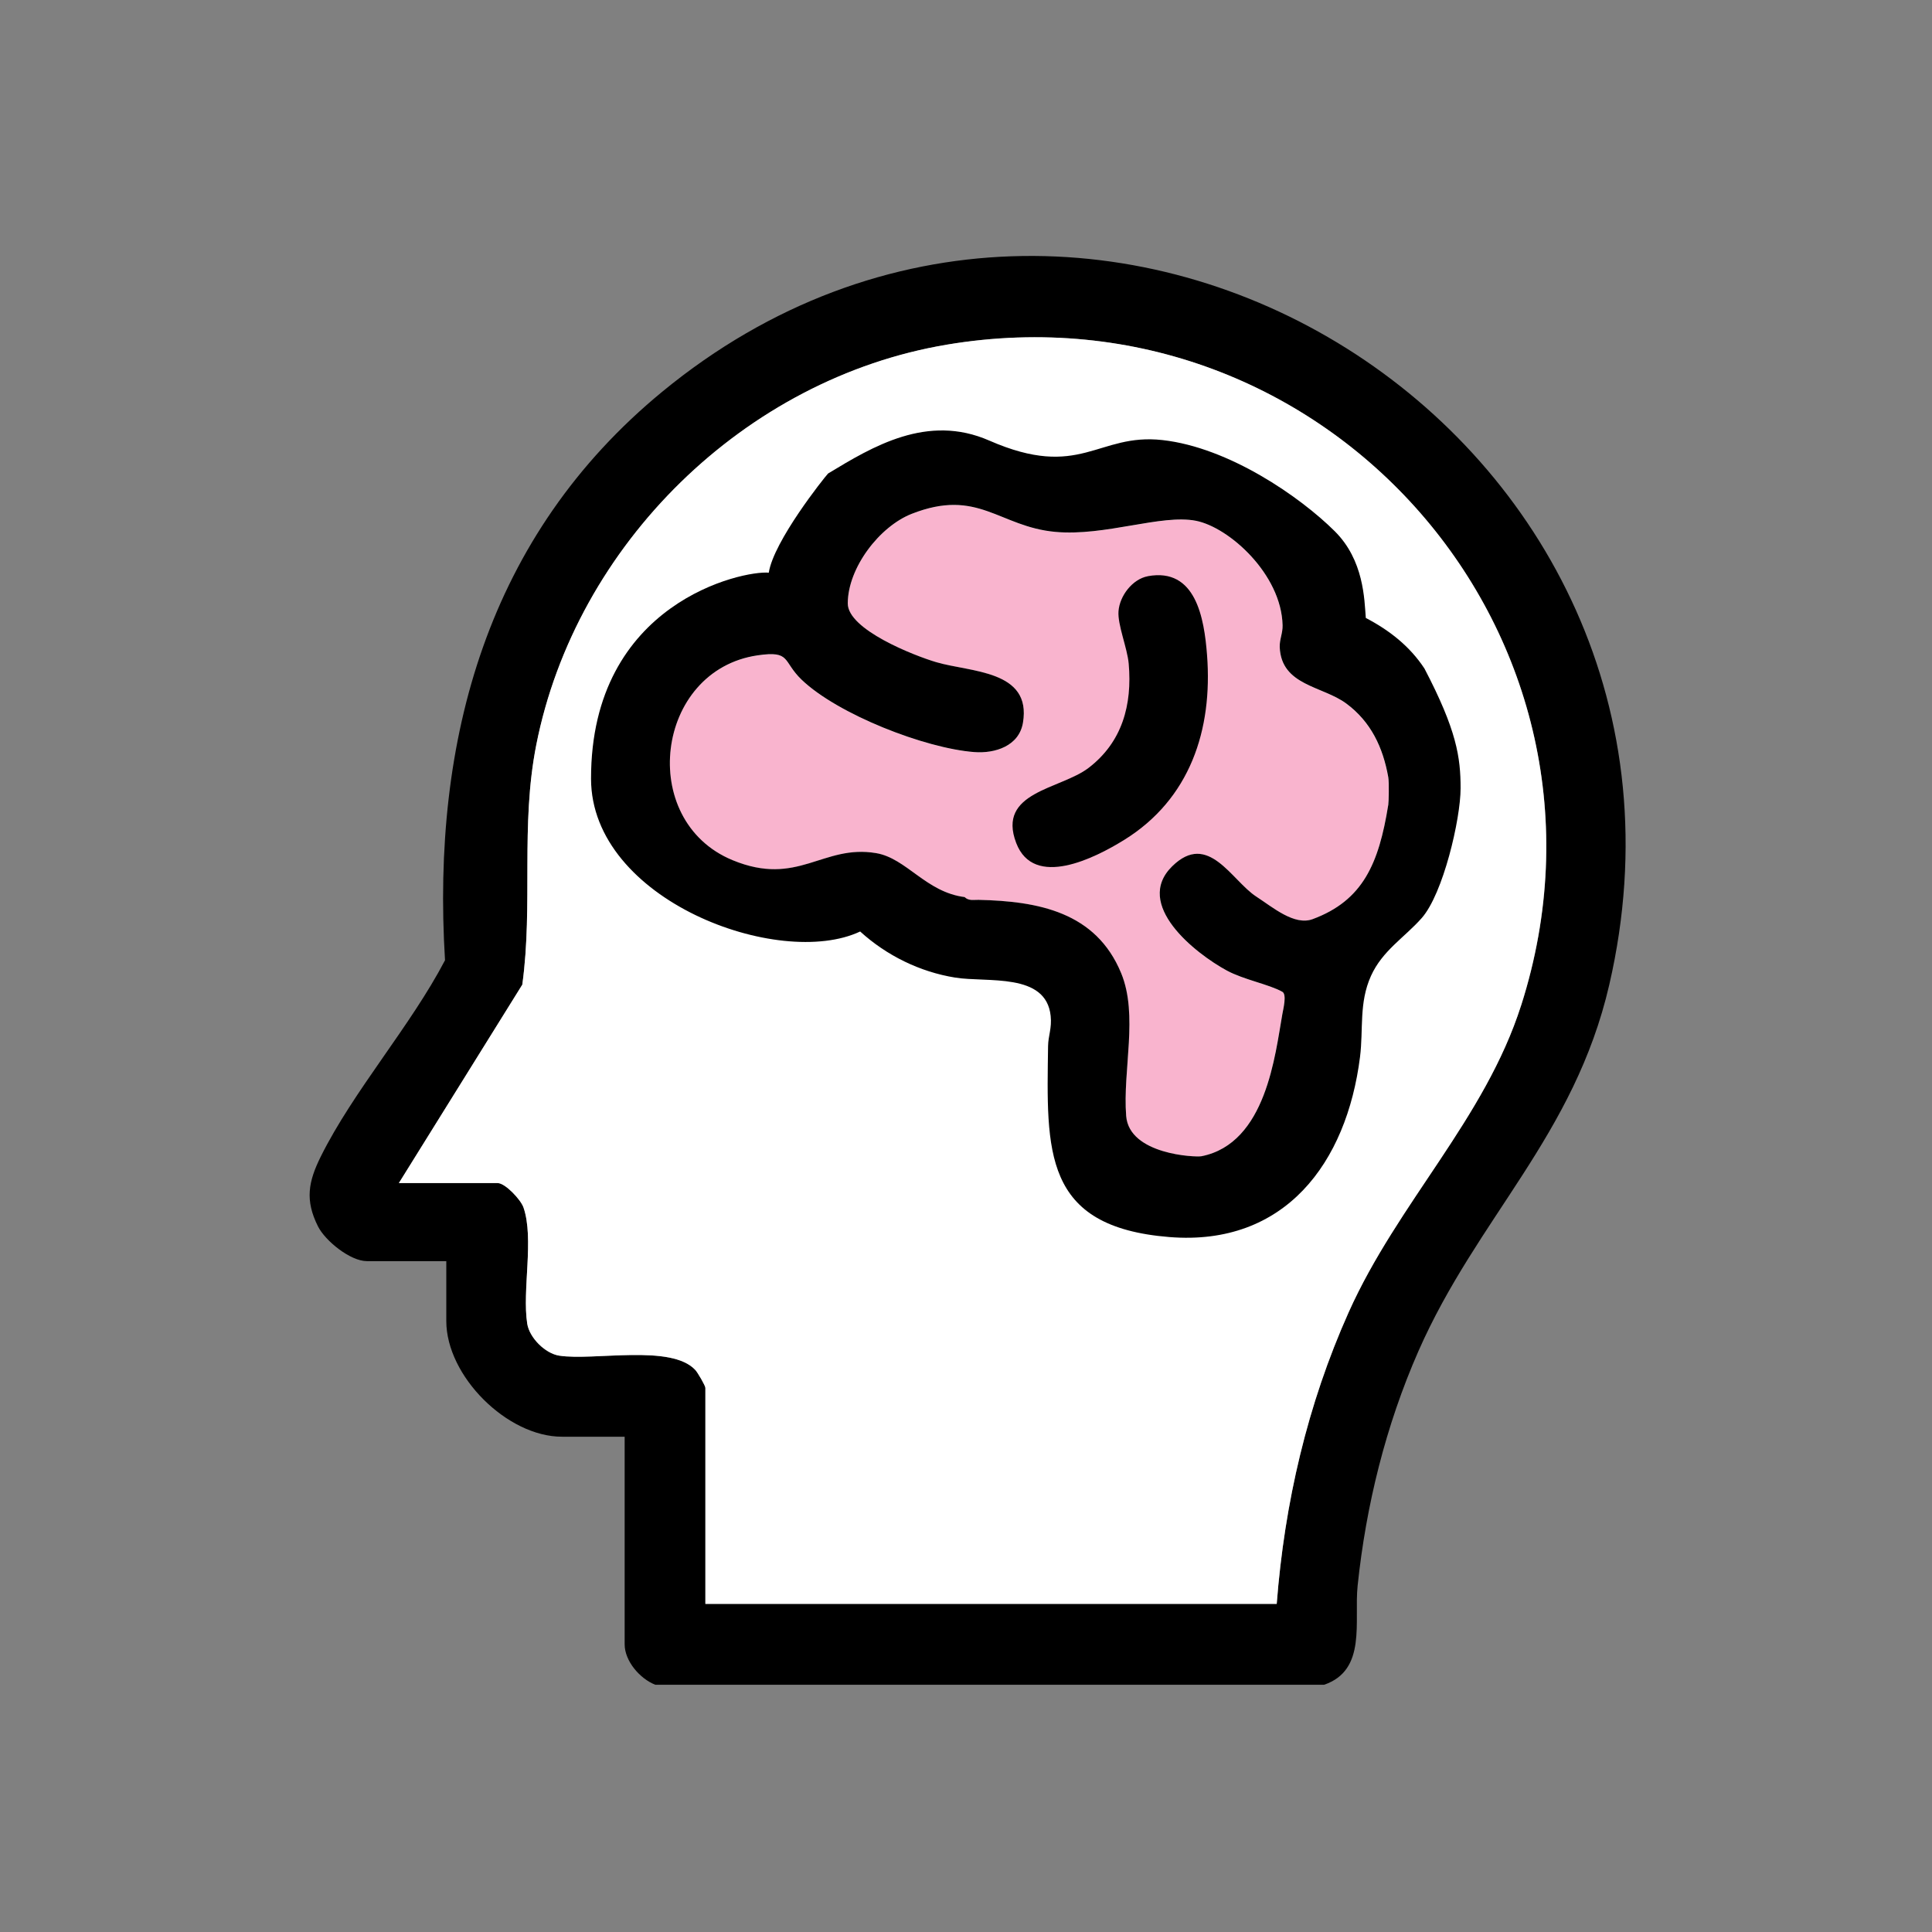
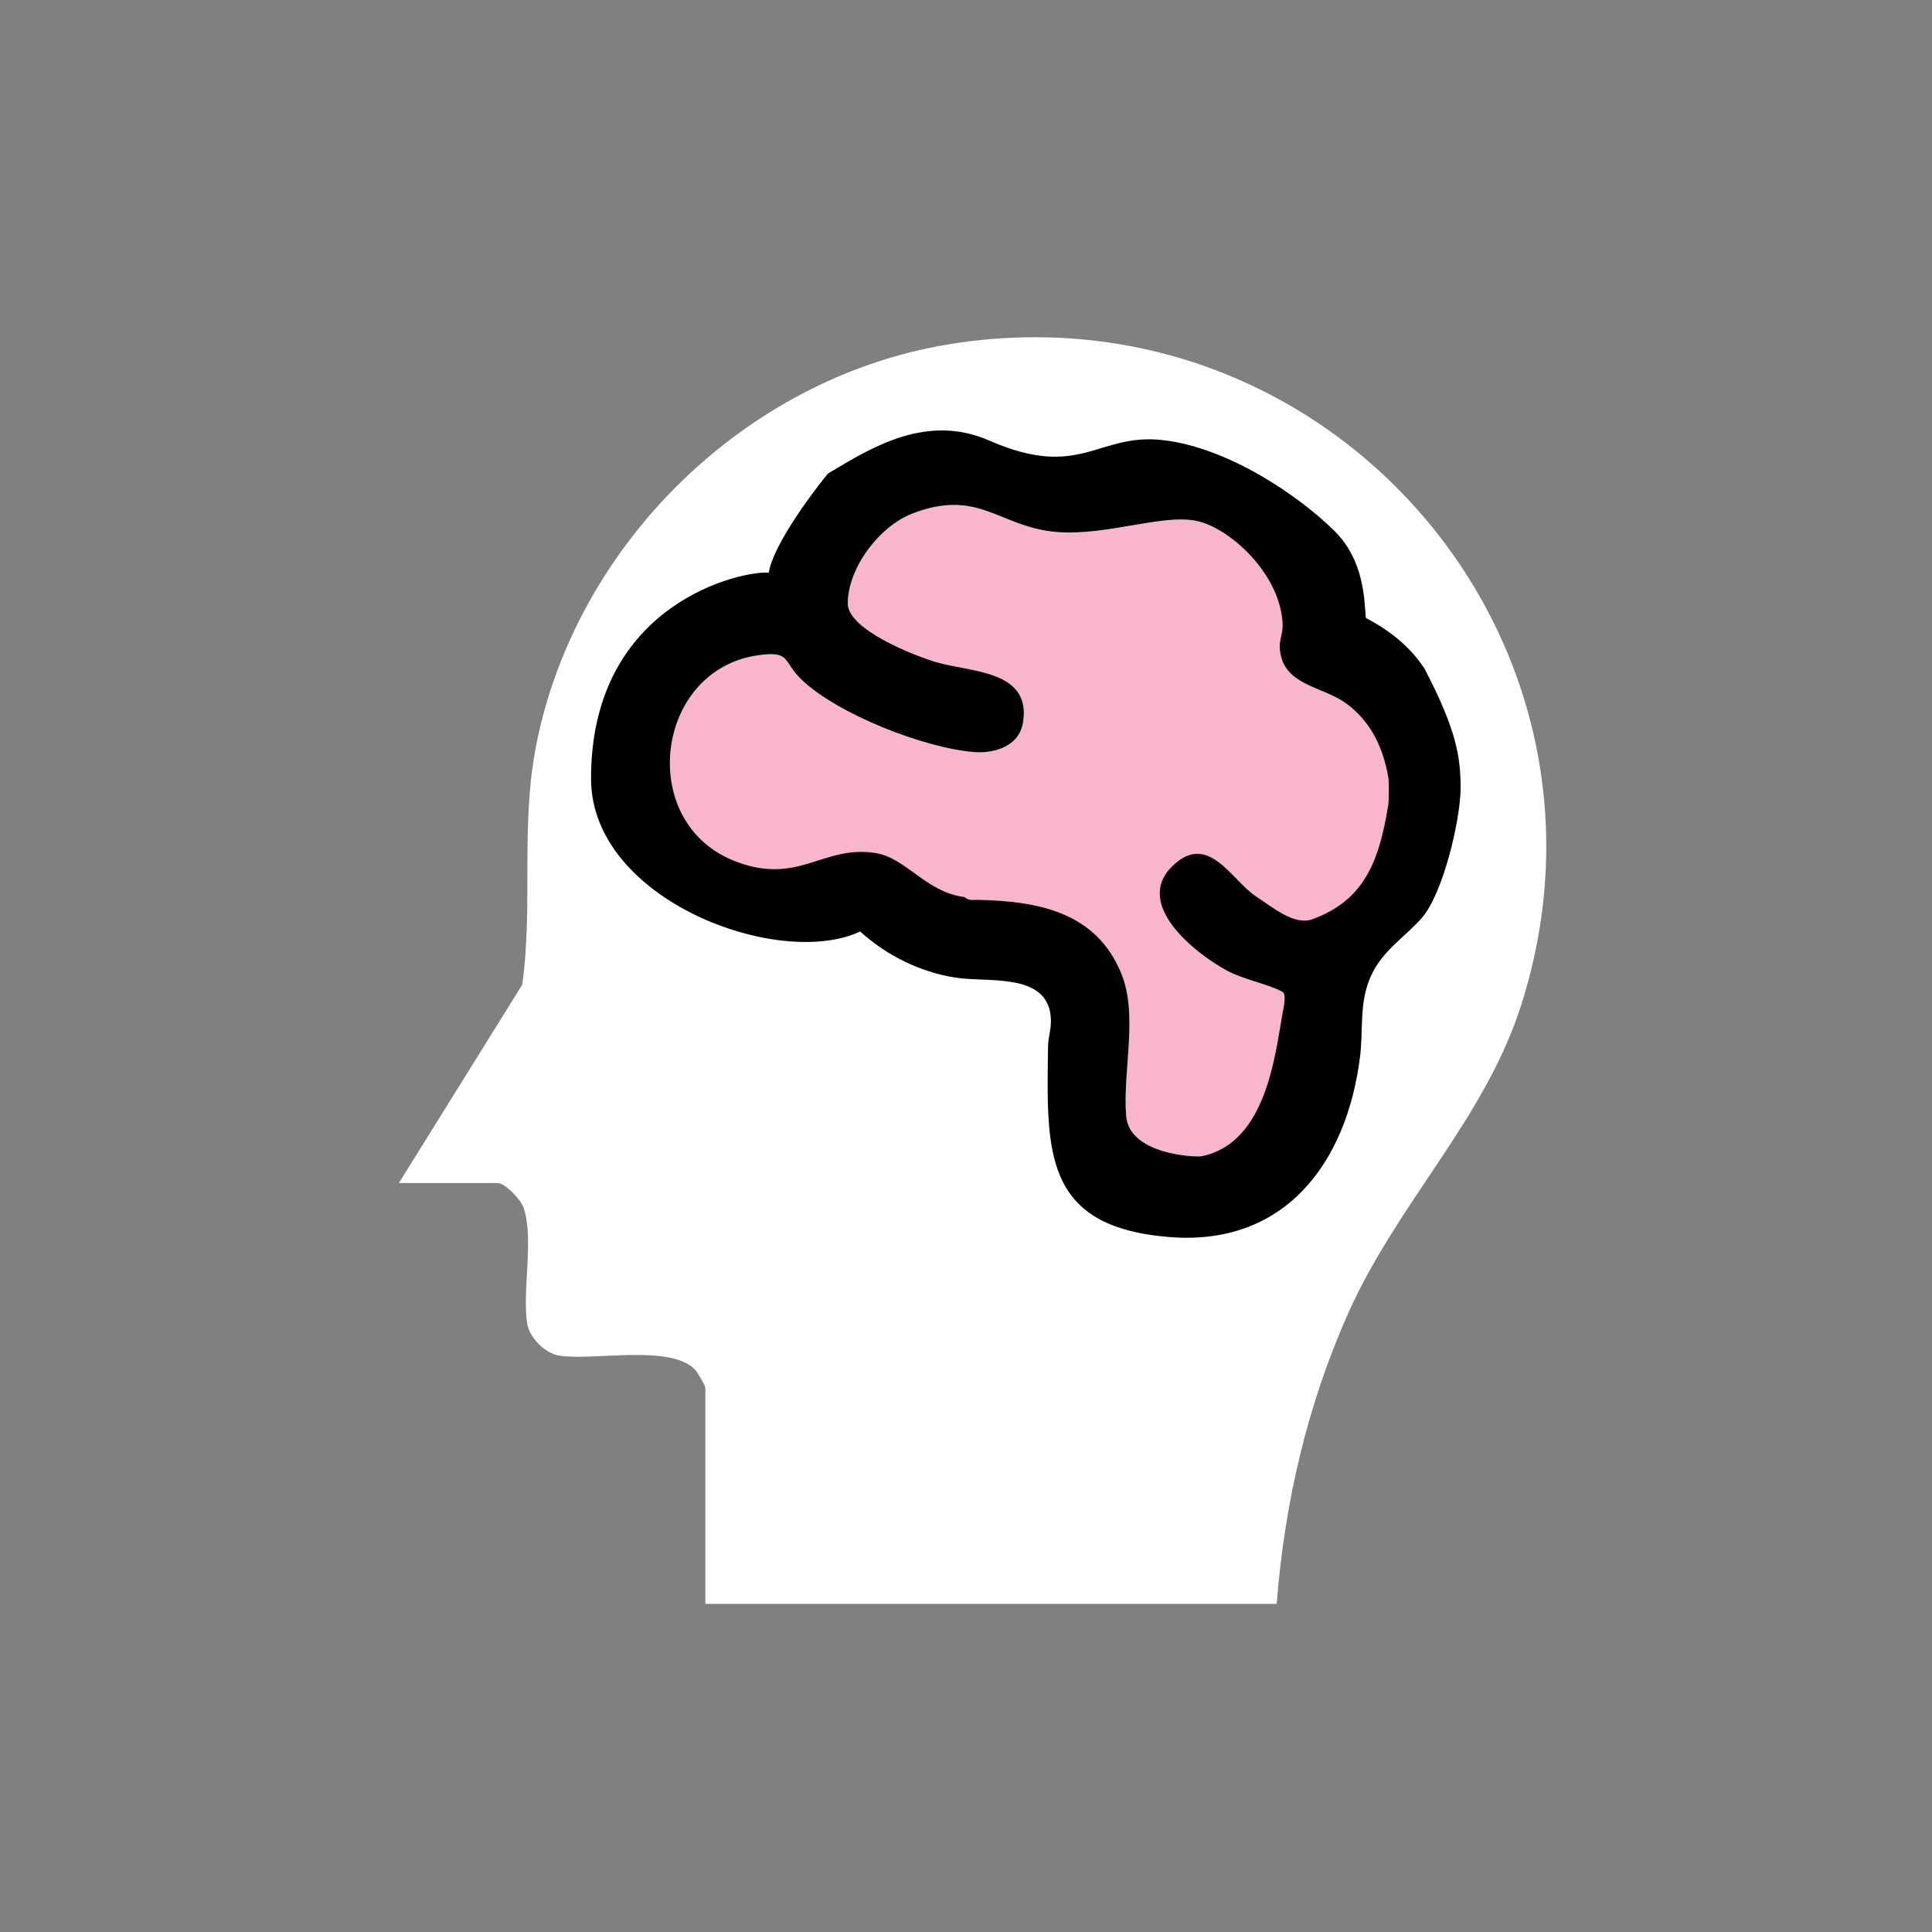
<svg xmlns="http://www.w3.org/2000/svg" id="Capa_2" version="1.1" viewBox="0 0 500 500">
  <rect x="0" y="0" width="500" height="500" fill="#808080" stroke="none" />
  <defs>
    <style>
      .st0 {
        fill: #fff;
      }

      .st1 {
        fill: #f9b4ce;
      }
    </style>
  </defs>
-   <path d="M171.41,101.36c-45.21,37.18-59.75,89.9-56.24,147.15-8.92,17.06-23.73,33.84-32.15,50.8-3.24,6.53-4.12,11.31-.73,18.07,1.91,3.8,8.4,9,12.65,9h20.56v15.51c0,14.24,15.75,29.93,29.93,29.93h16.23v53.73c0,4.34,3.97,8.93,7.93,10.46h173.1c11.1-3.8,7.71-16.42,8.66-25.6,2.17-20.84,7.31-41.56,15.73-60.72,15.22-34.6,40.37-55.74,49.4-94.84C449.29,112.78,283.95,8.82,171.41,101.36ZM393.68,260.17c-9.38,29.39-31.96,51.13-44.63,79.42-10.69,23.85-16.62,49.42-18.63,75.5h-147.86v-55.9c0-.57-2-3.97-2.59-4.62-6.22-6.78-26.27-2.34-35.23-3.72-3.65-.56-7.73-4.63-8.29-8.29-1.34-8.67,1.82-21.96-.96-30.05-.72-2.08-4.76-6.32-6.66-6.32h-25.6l31.95-51.36c2.85-20.82-.54-41.04,3.61-62.03,10.25-51.88,53.97-94.84,106.29-103.6,98.23-16.44,179.02,75.7,148.62,170.97Z" />
  <path class="st0" d="M245.07,89.19c-52.31,8.75-96.04,51.72-106.29,103.6-4.14,20.98-.76,41.21-3.61,62.03l-31.95,51.36h25.6c1.9,0,5.94,4.24,6.66,6.32,2.78,8.09-.38,21.38.96,30.05.57,3.66,4.65,7.73,8.29,8.29,8.96,1.38,29.01-3.06,35.23,3.72.6.65,2.59,4.05,2.59,4.62v55.9h147.86c2.01-26.07,7.94-51.64,18.63-75.5,12.68-28.29,35.25-50.03,44.63-79.42,30.41-95.28-50.39-187.41-148.62-170.97Z" />
  <path class="st1" d="M348.4,182.09c-6.15-4.55-16.8-4.59-17.22-14.58-.08-1.93.79-3.63.74-5.66-.3-13.19-13.8-25.35-22.42-27.05-8.96-1.76-23.53,4.06-36.41,2.87-14.57-1.34-19.97-11.42-37.15-4.67-8.37,3.29-16.51,13.98-16.55,23.17-.02,6.79,17.26,13.54,22.87,15.21,8.84,2.62,24.76,2,22.47,15.68-1.01,6.07-7.28,7.99-12.57,7.6-12.78-.96-35.4-9.79-44.72-18.74-5-4.8-2.67-7.56-11.36-6.3-26.53,3.86-31.31,42.77-6.5,53.01,16.93,6.99,23.32-4.17,37.16-1.82,7.85,1.33,12.89,10.11,22.89,11.37,1.05,1.04,2.33.69,3.61.72,15.43.35,30.38,3.13,36.91,18.98,4.48,10.86.36,25.08,1.29,36.94.79,10.04,17.98,10.73,19.5,10.43,16.75-3.33,19.05-26.37,20.92-36.78.25-1.42,1.19-5.09,0-5.77-3.34-1.9-10.03-3.14-14.35-5.49-8.26-4.48-24.21-17.11-14.17-26.99,9.35-9.2,15.38,3.69,21.78,7.84,4.28,2.78,9.85,7.58,14.59,5.83,13.03-4.83,17.12-14.4,19.55-29.51.13-.82.23-5.92,0-7.21-1.36-7.67-4.46-14.32-10.87-19.07Z" />
  <path d="M353.47,159.94c-.38-4.83-.47-14.94-8.05-22.47-8.94-8.89-27.4-21.67-44.57-23.58-16.85-1.88-21.19,10.47-44.85.12-16-7-30.13,1.53-41.7,8.54-1.04,1.12-14.09,17.51-15.34,25.66-6.58-.62-46.05,7.63-46,53.34.04,31.46,48.72,49.39,69.65,39.52,6.82,6.21,15.45,10.46,24.59,11.93,8.31,1.34,23.52-1.4,24.71,9.91.34,3.2-.63,5.13-.67,7.82-.38,27.1-1.46,46.79,31.42,49.42,29.89,2.39,45.85-19.18,49.31-46.6.9-7.17-.31-14,2.83-20.97,2.98-6.6,8.66-9.92,13.14-14.99,5.54-6.27,10.06-25.59,10.06-33.59s-1-15-9.35-30.98c-3.8-5.78-9.08-9.91-15.17-13.09ZM359.27,208.36c-2.43,15.11-6.52,24.68-19.55,29.51-4.74,1.76-10.31-3.05-14.59-5.83-6.4-4.15-12.43-17.04-21.78-7.84-10.04,9.88,5.91,22.51,14.17,26.99,4.31,2.34,11.01,3.59,14.35,5.49,1.19.68.25,4.35,0,5.77-1.86,10.41-4.16,33.45-20.92,36.78-1.52.3-18.71-.39-19.5-10.43-.93-11.85,3.19-26.08-1.29-36.94-6.53-15.85-21.48-18.63-36.91-18.98-1.28-.03-2.55.32-3.61-.72-10-1.26-15.04-10.04-22.89-11.37-13.84-2.35-20.23,8.81-37.16,1.82-24.8-10.24-20.02-49.16,6.5-53.01,8.69-1.26,6.36,1.5,11.36,6.3,9.32,8.95,31.94,17.78,44.72,18.74,5.29.4,11.56-1.53,12.57-7.6,2.29-13.68-13.63-13.05-22.47-15.68-5.62-1.66-22.9-8.41-22.87-15.21.03-9.19,8.18-19.88,16.55-23.17,17.18-6.75,22.58,3.33,37.15,4.67,12.88,1.19,27.45-4.64,36.41-2.87,8.62,1.7,22.12,13.86,22.42,27.05.05,2.04-.82,3.73-.74,5.66.42,9.98,11.07,10.02,17.22,14.58,6.4,4.74,9.51,11.39,10.87,19.07.23,1.3.13,6.39,0,7.21Z" />
-   <path d="M297.05,149.12c12.42-2.29,14.6,10.86,15.33,20.39,1.49,19.39-4.42,37.28-21.4,47.83-7.57,4.7-23.41,12.77-27.98.84-5.1-13.31,11.45-13.87,18.74-19.46,8.71-6.68,11.3-16.31,10.37-26.95-.36-4.1-2.91-10.07-2.64-13.59.3-3.99,3.62-8.32,7.59-9.05Z" />
</svg>